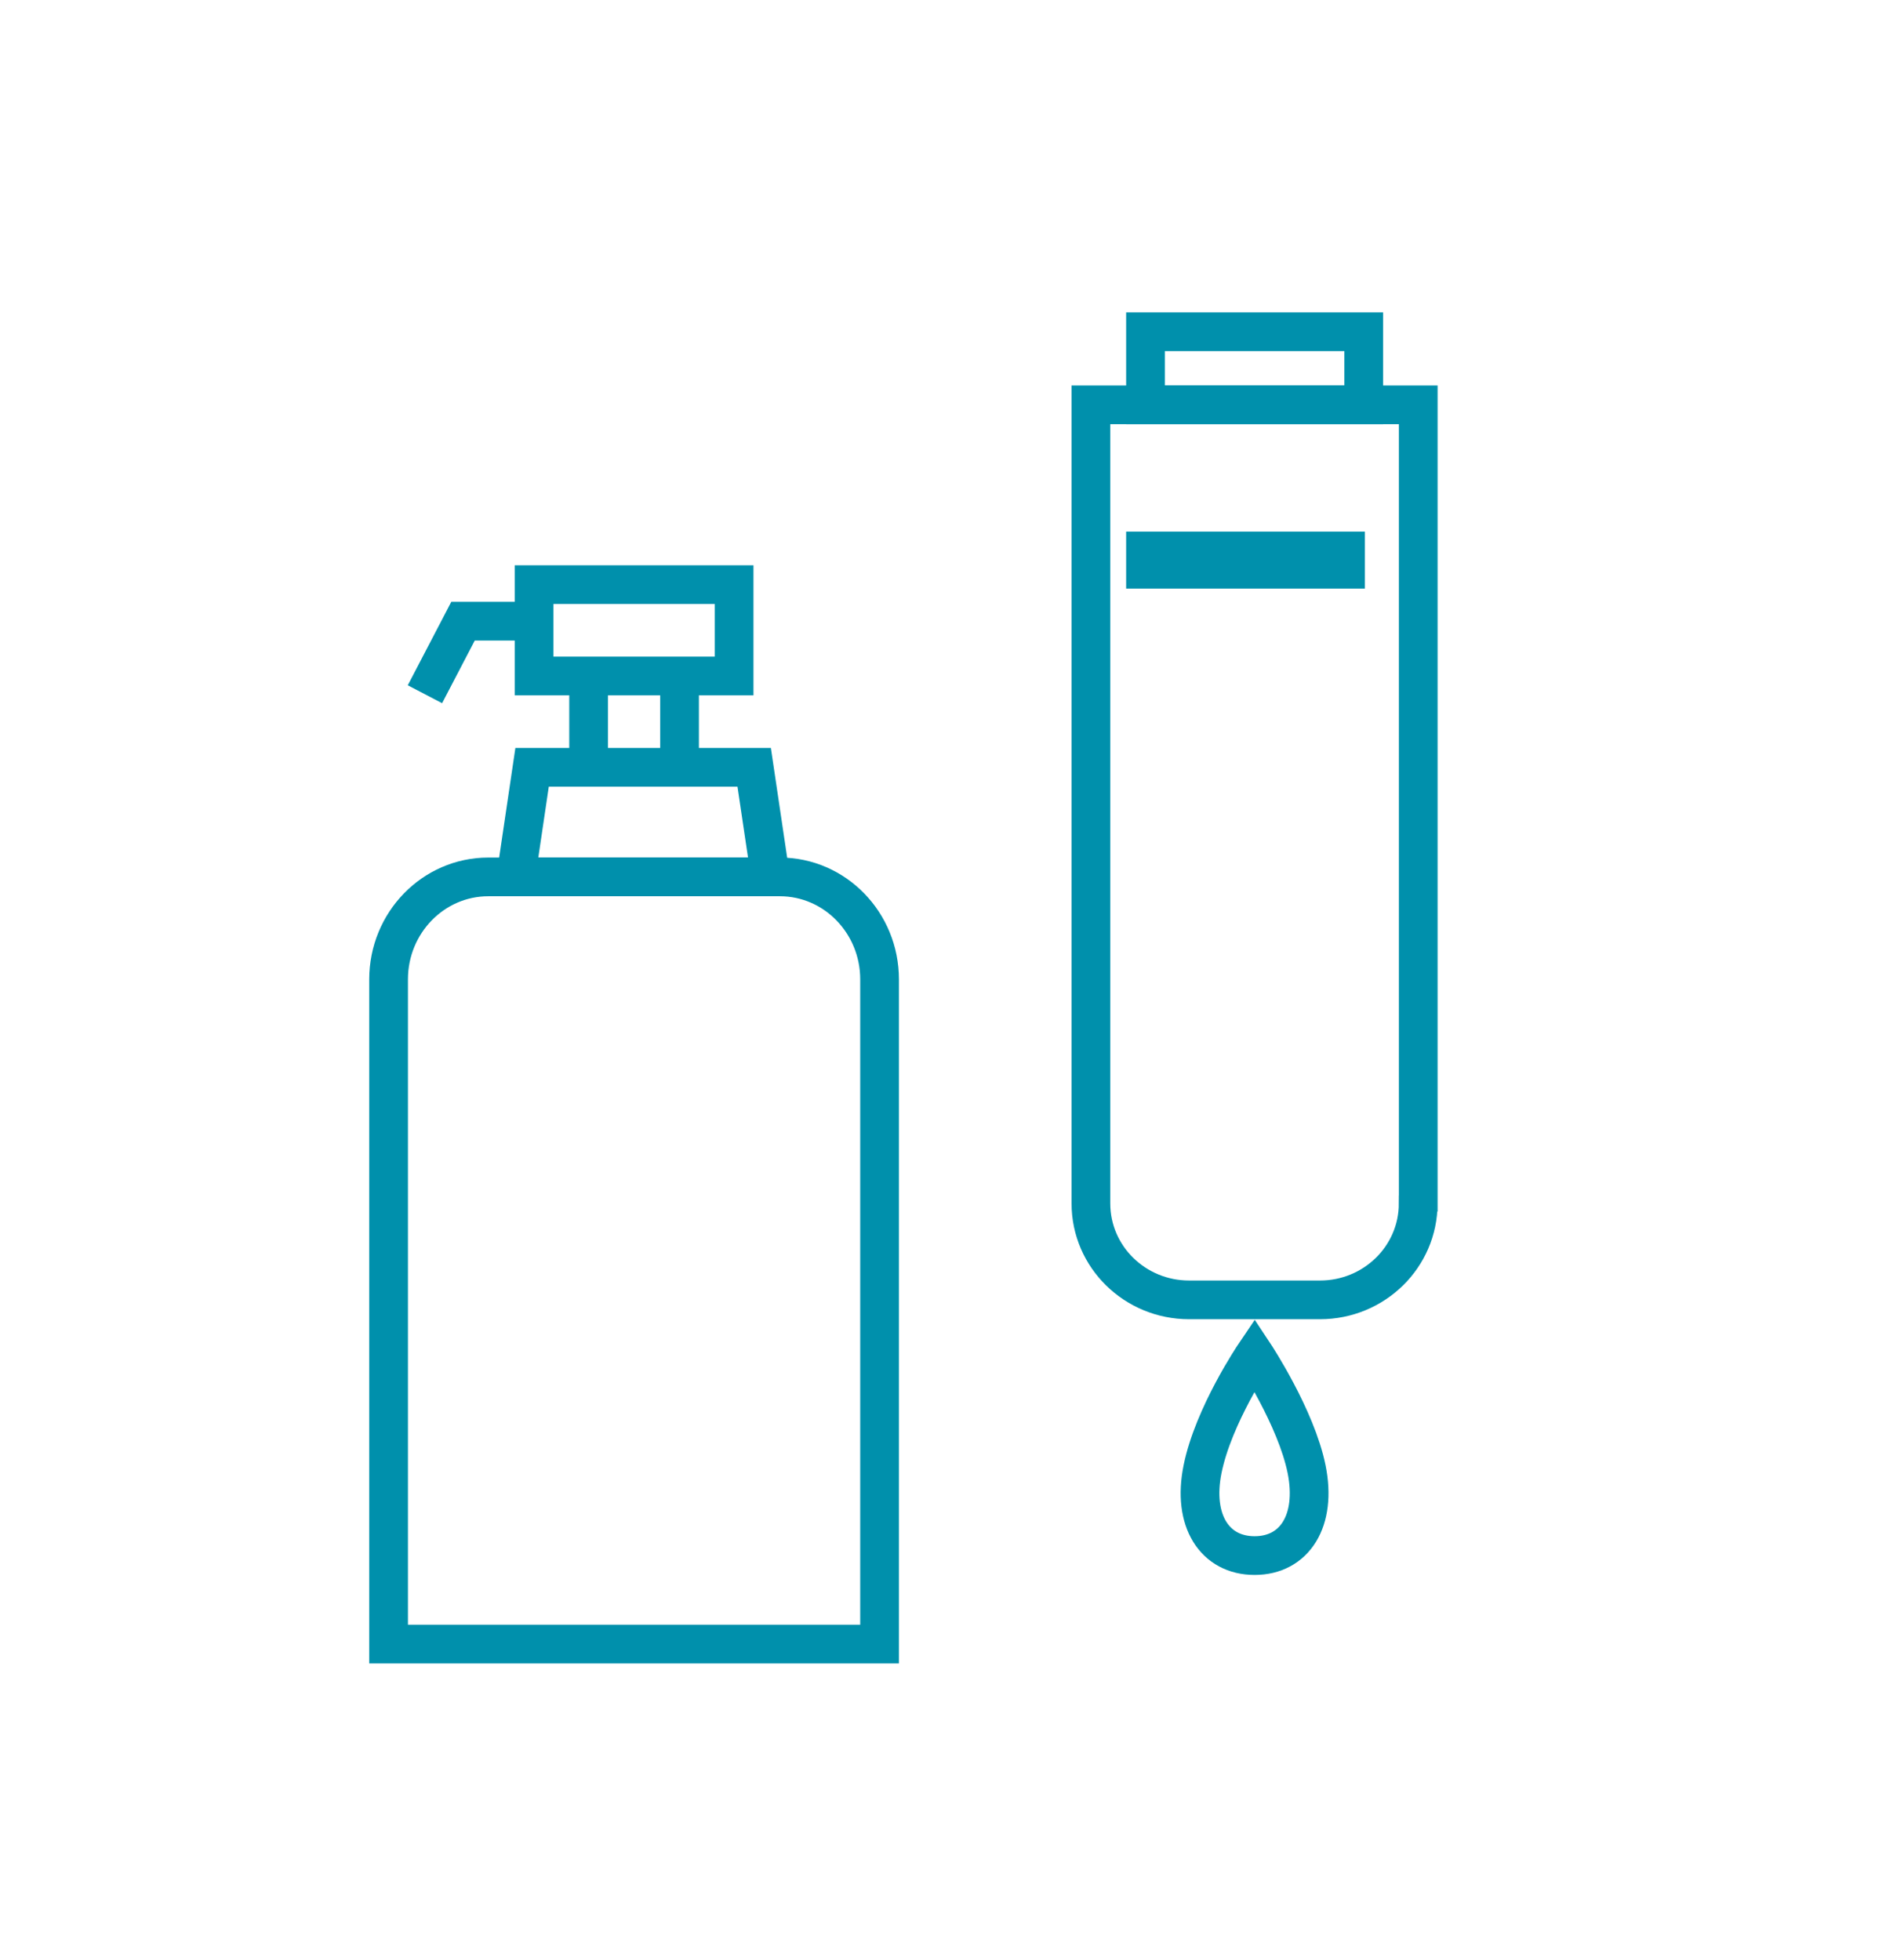
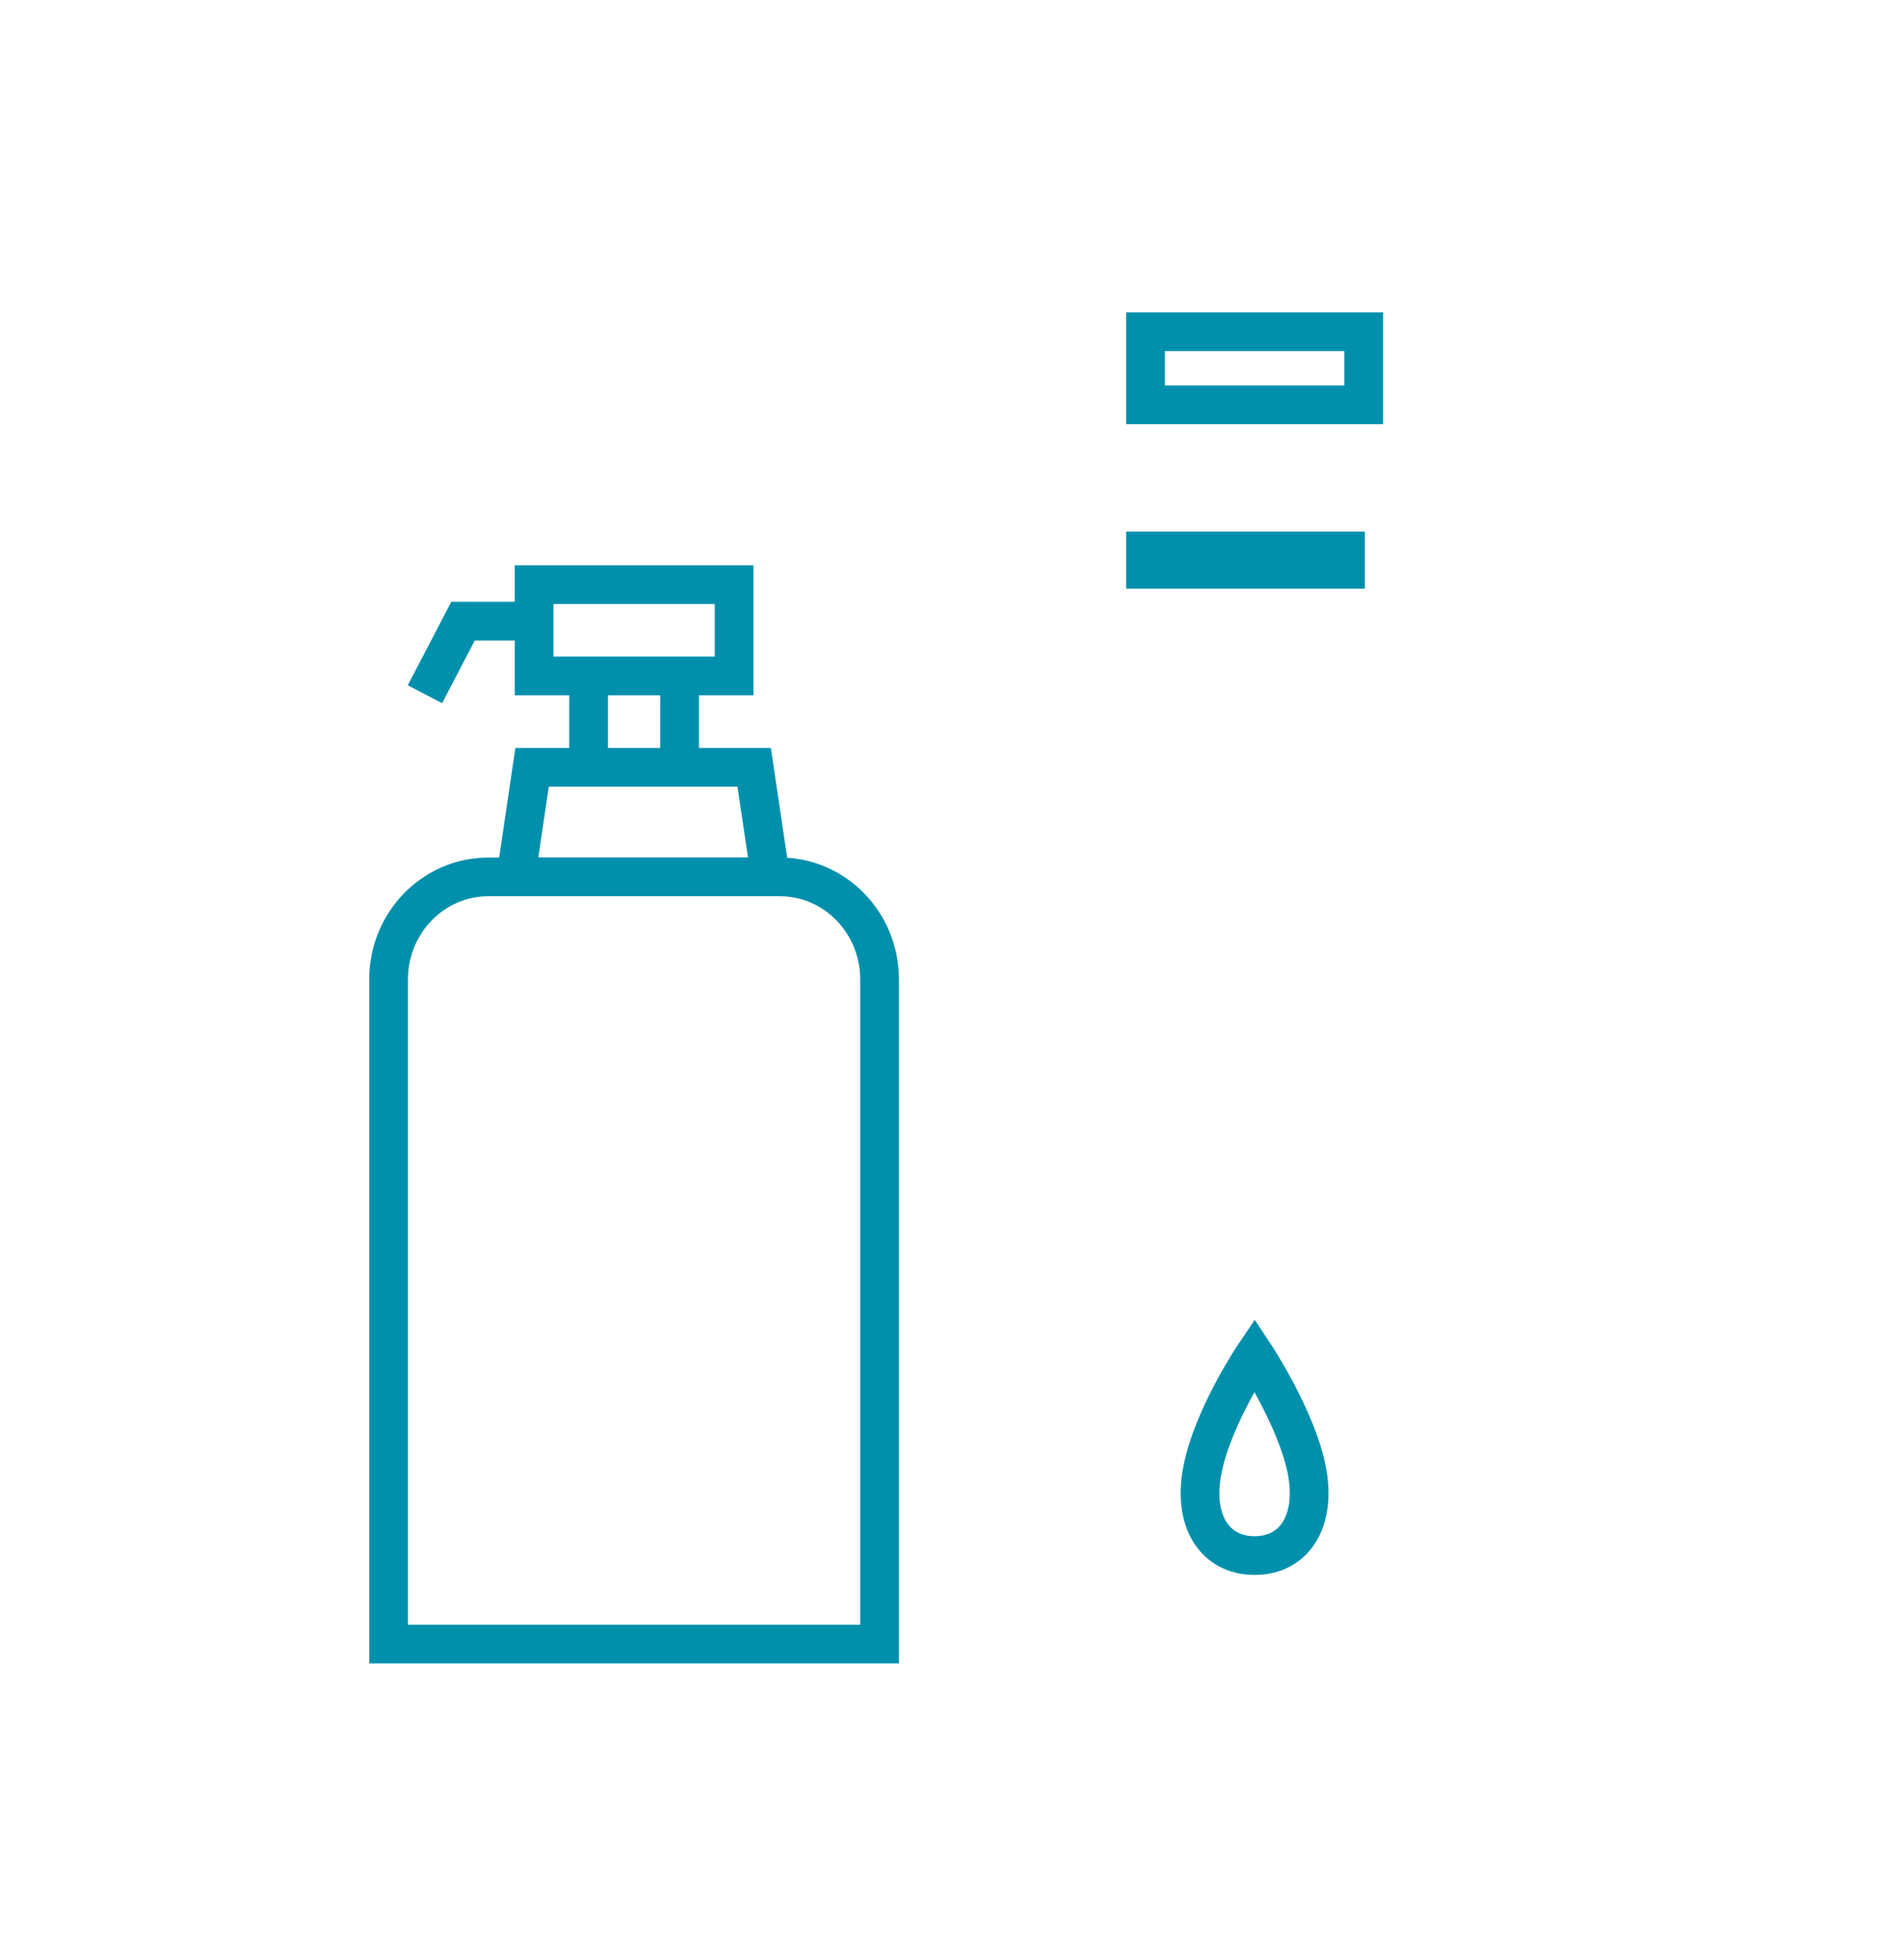
<svg xmlns="http://www.w3.org/2000/svg" width="135" height="139" viewBox="0 0 135 139" fill="none">
  <mask id="mask0_407_2219" style="mask-type:alpha" maskUnits="userSpaceOnUse" x="0" y="0" width="135" height="139">
    <rect x="0.228" y="0.222" width="134.71" height="138.164" fill="#D9D9D9" />
  </mask>
  <g mask="url(#mask0_407_2219)">
    <path d="M34.619 62.187H55.298C59.198 62.187 62.365 65.444 62.365 69.455V116.591H27.552V69.455C27.552 65.444 30.719 62.187 34.619 62.187Z" stroke="#0090AC" stroke-width="2.745" stroke-miterlimit="10" />
-     <path d="M54.628 62.187H36.577L37.727 54.415H53.474L54.628 62.187Z" stroke="#0090AC" stroke-width="2.745" stroke-miterlimit="10" />
+     <path d="M54.628 62.187H36.577L37.727 54.415H53.474L54.628 62.187" stroke="#0090AC" stroke-width="2.745" stroke-miterlimit="10" />
    <path d="M48.182 47.938V54.415" stroke="#0090AC" stroke-width="2.745" stroke-miterlimit="10" />
    <path d="M41.734 54.415V47.938" stroke="#0090AC" stroke-width="2.745" stroke-miterlimit="10" />
    <path d="M52.051 41.461H37.868V47.938H52.051V41.461Z" stroke="#0090AC" stroke-width="2.745" stroke-miterlimit="10" />
    <path d="M96.693 23.528H81.22V28.71H96.693V23.528Z" stroke="#0090AC" stroke-width="2.745" stroke-miterlimit="10" />
    <path d="M37.866 44.052H32.83L30.129 49.233" stroke="#0090AC" stroke-width="2.745" stroke-miterlimit="10" />
    <path d="M88.954 110.316C91.784 110.316 93.383 107.849 92.641 104.184C91.898 100.519 88.954 96.067 88.954 96.067C88.954 96.067 86.033 100.383 85.266 104.184C84.524 107.844 86.128 110.316 88.954 110.316Z" stroke="#0090AC" stroke-width="2.745" stroke-miterlimit="10" />
-     <path d="M100.554 85.347C100.554 89.123 97.438 92.182 93.59 92.182H84.313C80.466 92.182 77.35 89.123 77.35 85.347V28.71H100.558V85.343L100.554 85.347Z" stroke="#0090AC" stroke-width="2.745" stroke-miterlimit="10" />
    <path d="M95.403 39.072H81.22V40.368H95.403V39.072Z" stroke="#0090AC" stroke-width="2.745" stroke-miterlimit="10" />
  </g>
</svg>